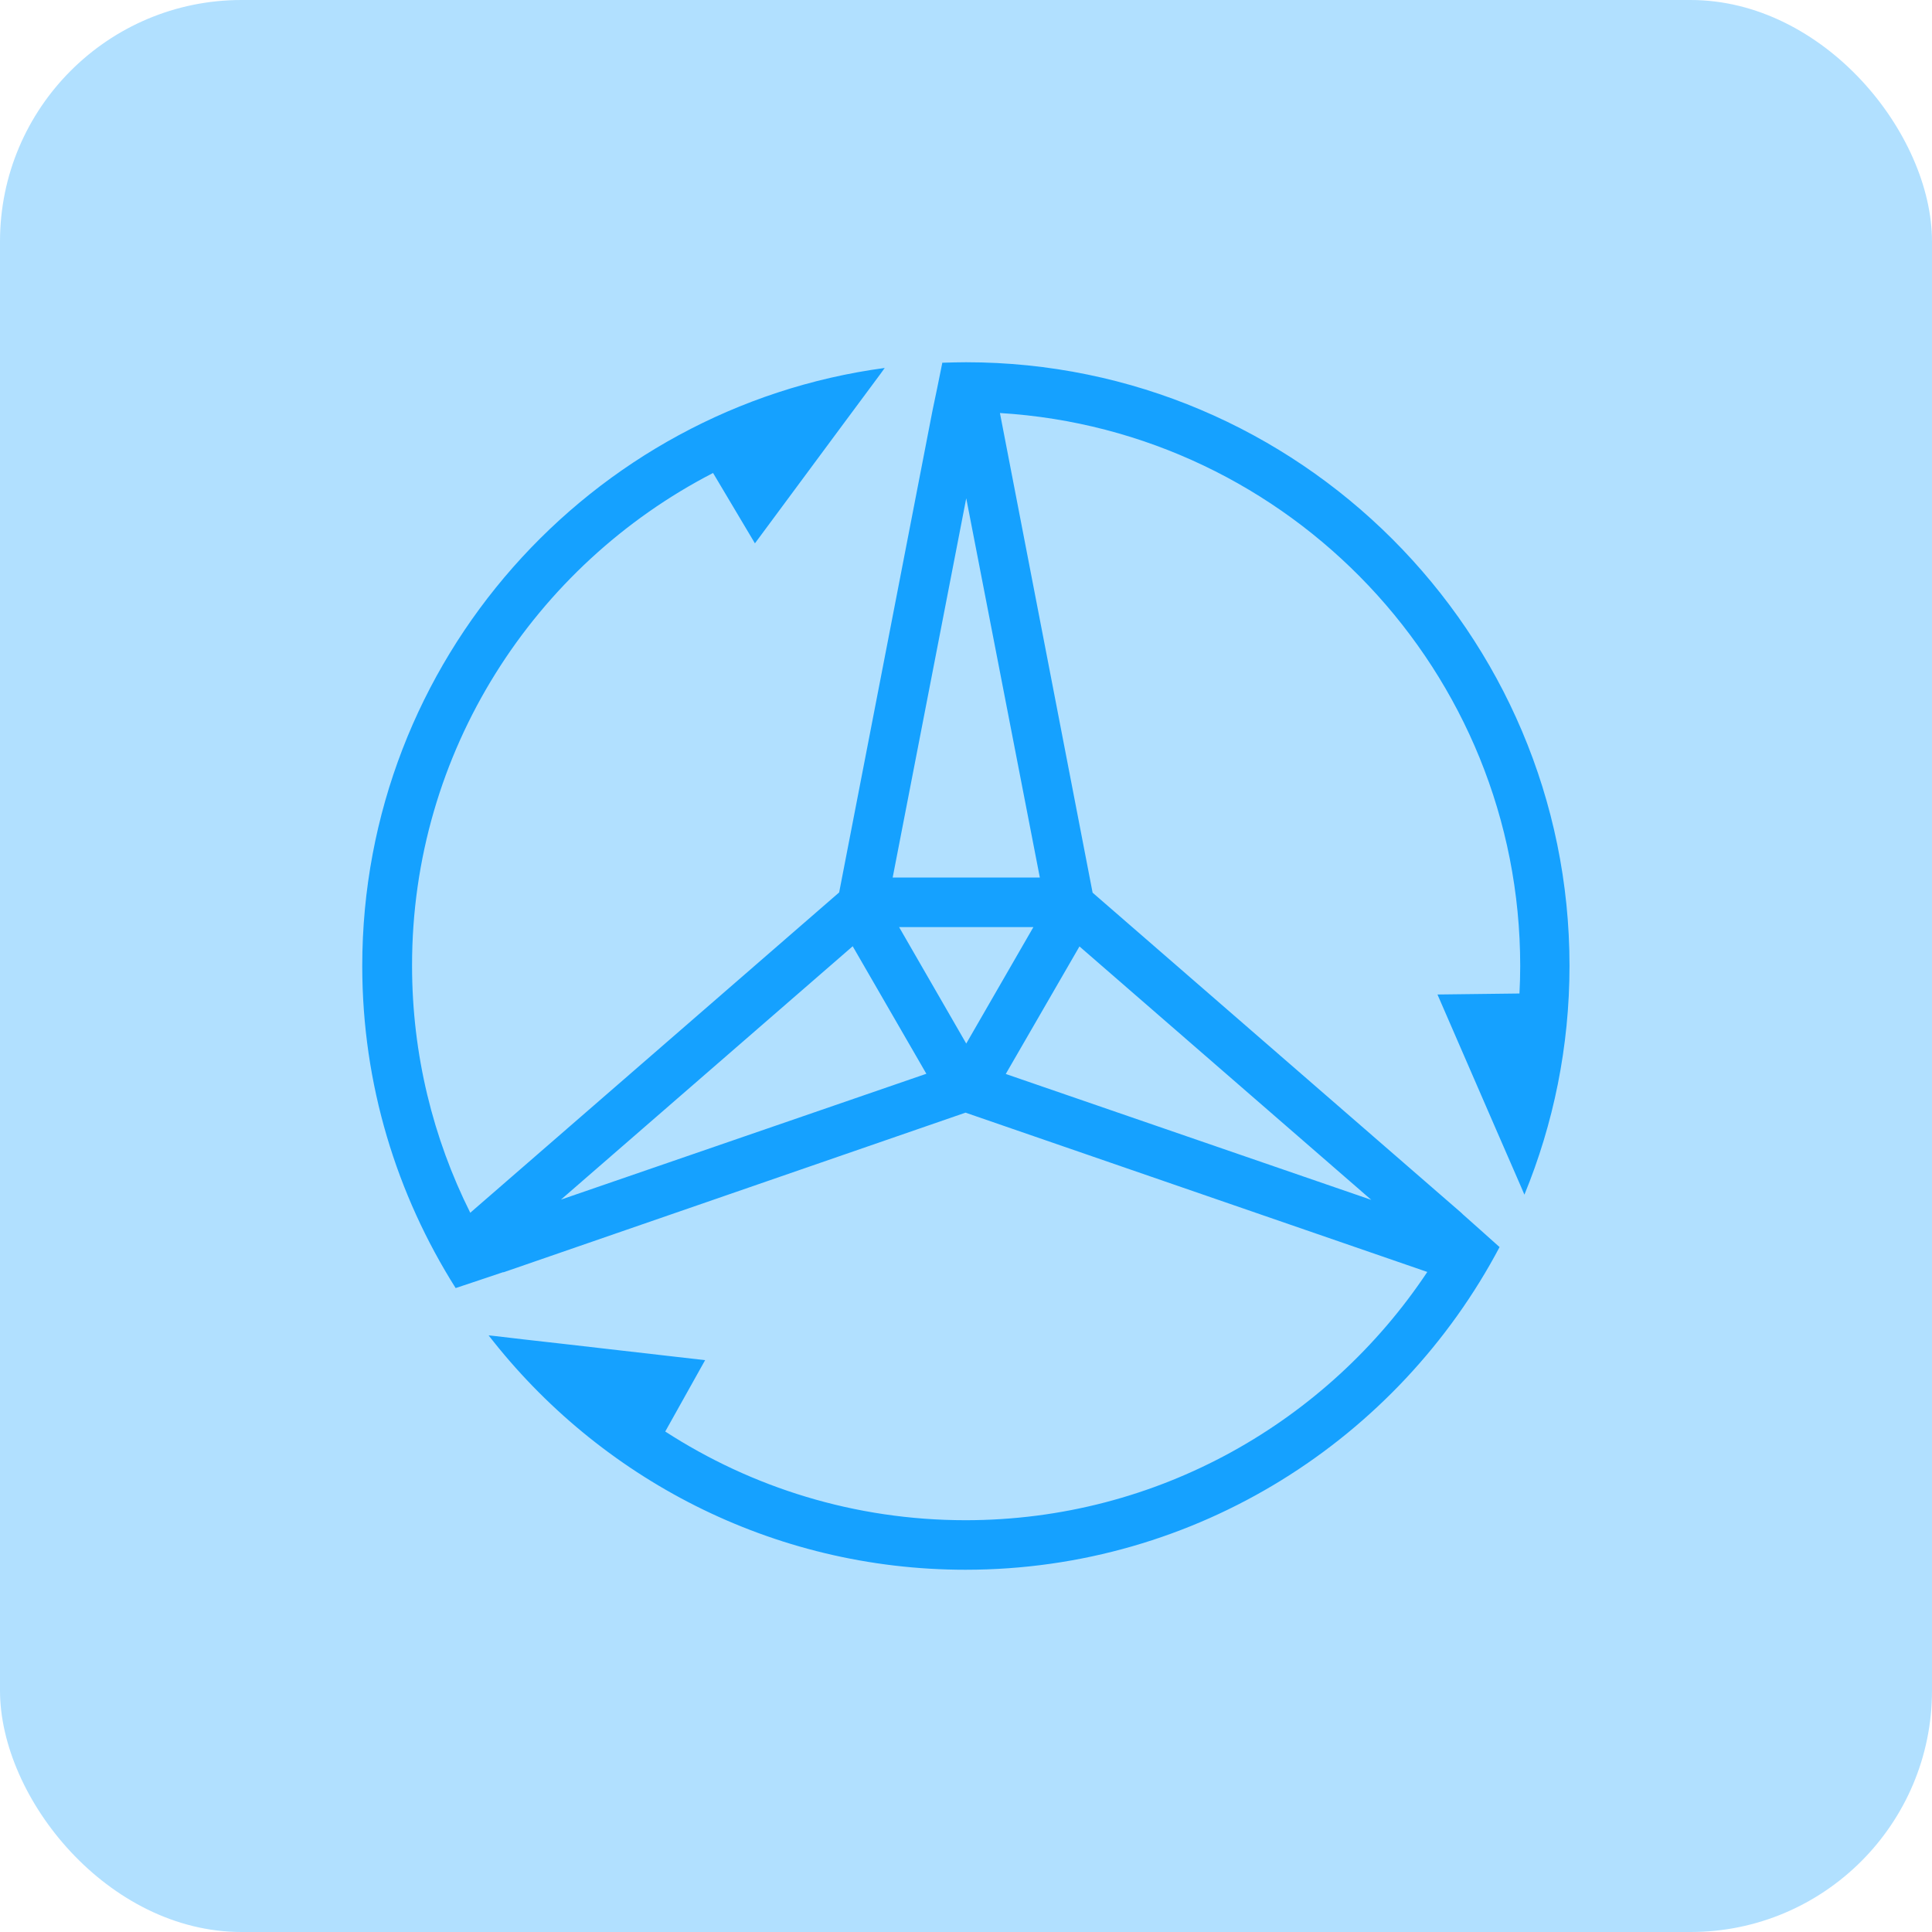
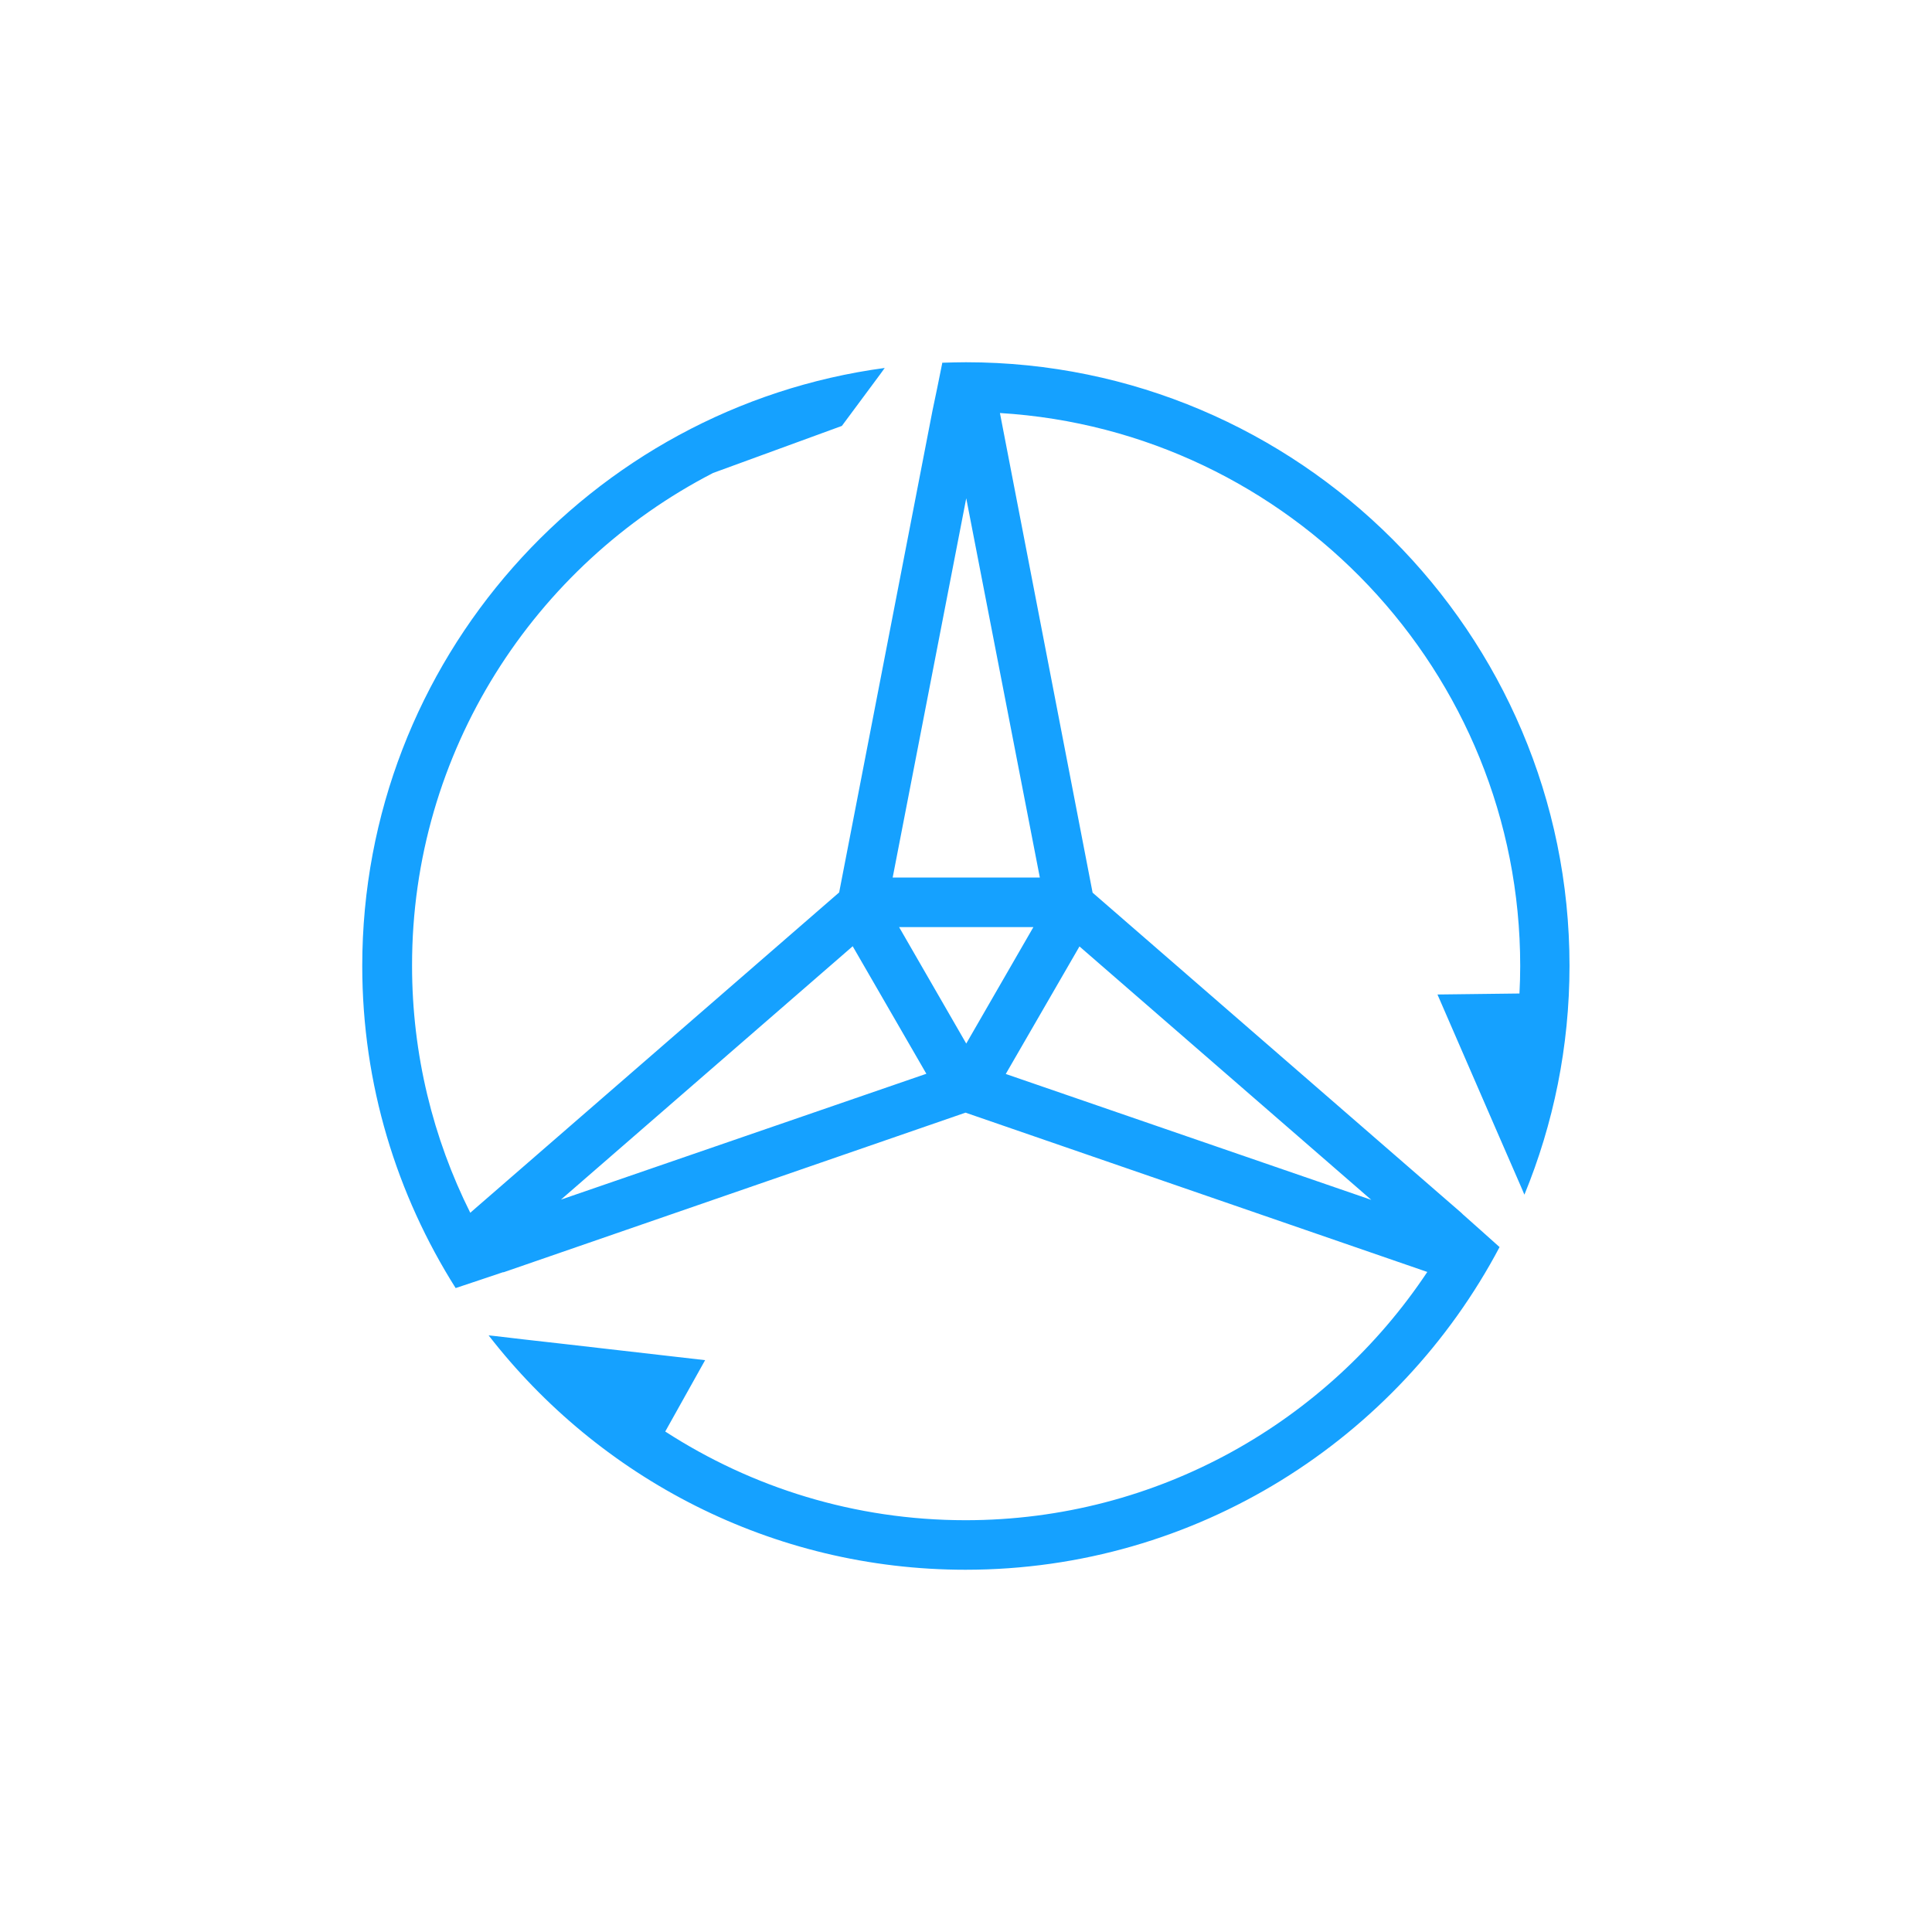
<svg xmlns="http://www.w3.org/2000/svg" width="64" height="64" viewBox="0 0 64 64" fill="none">
-   <rect width="64" height="64" rx="8" fill="#B1E0FF" />
-   <path d="M32 12C31.737 12 31.475 12.008 31.212 12.016V12.033L31.048 12.845L30.892 13.592L30.876 13.674L27.798 29.563L15.578 40.174C14.347 37.712 13.65 34.93 13.65 31.992C13.641 24.893 17.704 18.721 23.621 15.668L25.008 17.999L27.888 14.109L28.619 13.124L29.16 12.394L29.308 12.189C19.55 13.502 12 21.881 12 32C12 35.923 13.141 39.575 15.094 42.669L15.882 42.406L16.662 42.144H16.686L31.984 36.858L47.281 42.135C43.99 47.084 38.36 50.359 31.984 50.359C28.315 50.359 24.901 49.275 22.037 47.421L23.358 45.057L18.565 44.507L17.334 44.368L16.424 44.261L16.186 44.236C19.846 48.955 25.566 52 31.984 52C39.649 52 46.321 47.659 49.678 41.306H49.669L49.045 40.748L48.455 40.223L48.414 40.182L36.194 29.571L33.124 13.682C42.726 14.265 50.359 22.259 50.359 32C50.359 32.304 50.35 32.607 50.334 32.911L47.618 32.944L49.546 37.384L50.039 38.516L50.4 39.345L50.498 39.575C51.458 37.236 51.992 34.675 51.992 31.992C51.992 20.97 43.022 12 32 12ZM28.25 31.352L30.687 35.57L18.582 39.739L28.25 31.343V31.352ZM29.776 30.712H34.232L32.008 34.569L29.784 30.712H29.776ZM33.321 35.57L35.759 31.352L45.426 39.747L33.321 35.578V35.57ZM29.571 29.07L32.008 16.506L34.446 29.07H29.571Z" fill="#15A1FF" />
+   <path d="M32 12C31.737 12 31.475 12.008 31.212 12.016V12.033L31.048 12.845L30.892 13.592L30.876 13.674L27.798 29.563L15.578 40.174C14.347 37.712 13.65 34.93 13.65 31.992C13.641 24.893 17.704 18.721 23.621 15.668L27.888 14.109L28.619 13.124L29.16 12.394L29.308 12.189C19.55 13.502 12 21.881 12 32C12 35.923 13.141 39.575 15.094 42.669L15.882 42.406L16.662 42.144H16.686L31.984 36.858L47.281 42.135C43.99 47.084 38.36 50.359 31.984 50.359C28.315 50.359 24.901 49.275 22.037 47.421L23.358 45.057L18.565 44.507L17.334 44.368L16.424 44.261L16.186 44.236C19.846 48.955 25.566 52 31.984 52C39.649 52 46.321 47.659 49.678 41.306H49.669L49.045 40.748L48.455 40.223L48.414 40.182L36.194 29.571L33.124 13.682C42.726 14.265 50.359 22.259 50.359 32C50.359 32.304 50.35 32.607 50.334 32.911L47.618 32.944L49.546 37.384L50.039 38.516L50.4 39.345L50.498 39.575C51.458 37.236 51.992 34.675 51.992 31.992C51.992 20.97 43.022 12 32 12ZM28.25 31.352L30.687 35.57L18.582 39.739L28.25 31.343V31.352ZM29.776 30.712H34.232L32.008 34.569L29.784 30.712H29.776ZM33.321 35.57L35.759 31.352L45.426 39.747L33.321 35.578V35.57ZM29.571 29.07L32.008 16.506L34.446 29.07H29.571Z" fill="#15A1FF" />
</svg>